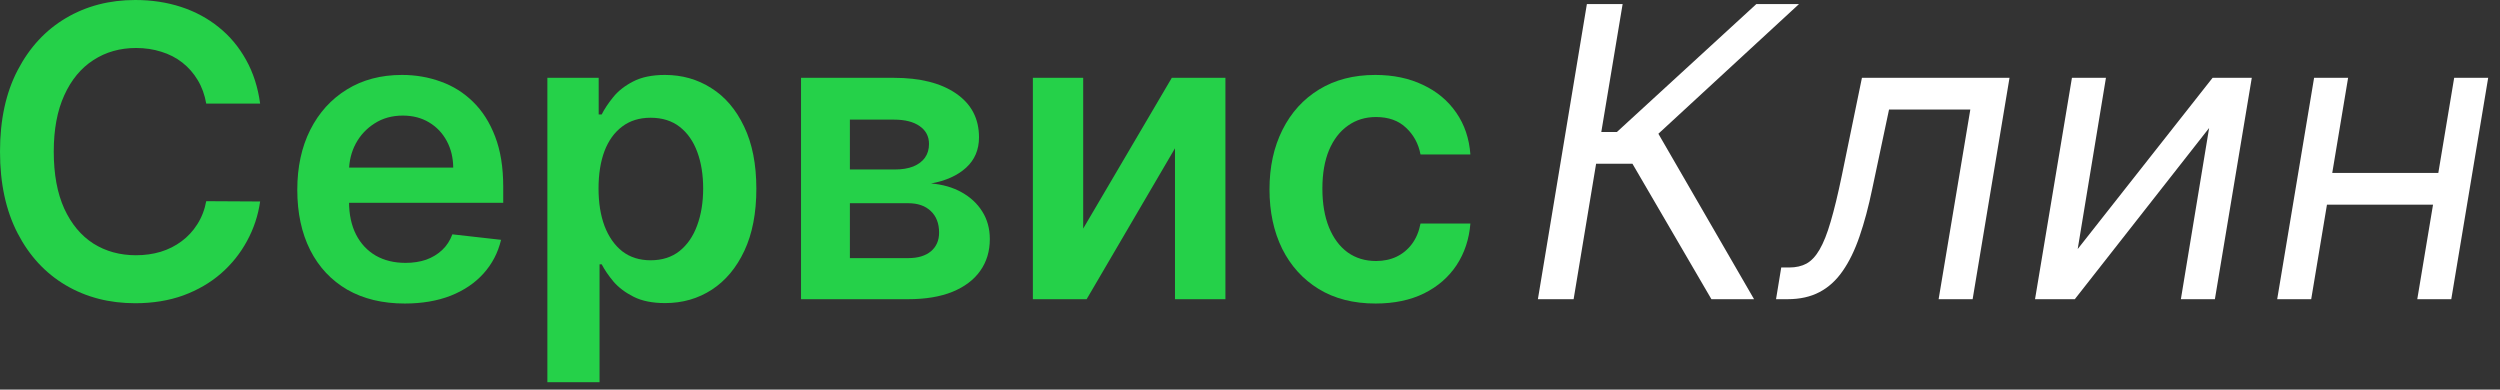
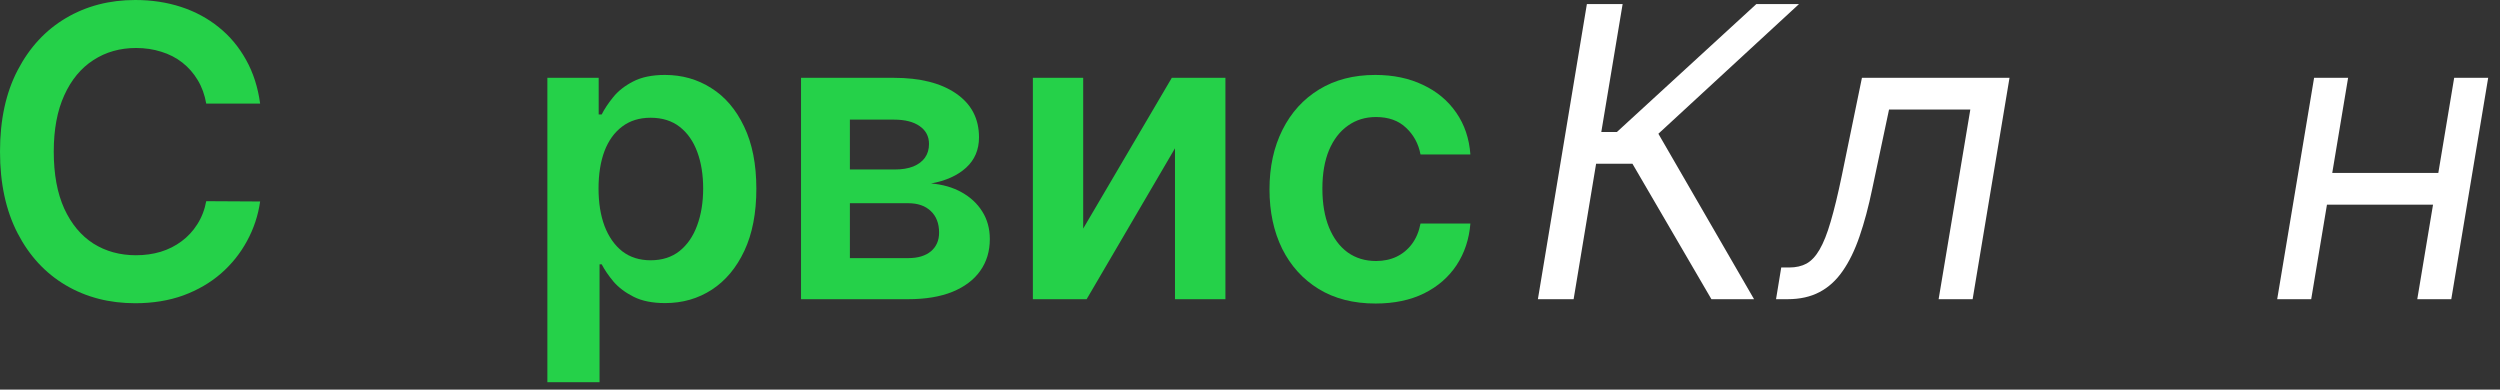
<svg xmlns="http://www.w3.org/2000/svg" width="154" height="24" viewBox="0 0 154 24" fill="none">
  <rect x="0" y="0" width="154" height="24" fill="#333333" stroke="none" />
  <path d="M105.423 18.43L100.558 10.085H98.32L96.935 18.43H94.734L97.752 0.249H99.954L98.64 8.132H99.599L108.192 0.249H110.82L102.156 8.239L108.05 18.43H105.423Z" fill="white" />
  <path d="M109.404 18.43L109.724 16.477H110.221C110.629 16.477 110.982 16.397 111.278 16.238C111.579 16.072 111.849 15.785 112.085 15.376C112.328 14.962 112.556 14.388 112.769 13.654C112.988 12.914 113.216 11.973 113.453 10.831L114.695 4.794H123.786L121.514 18.43H119.419L121.372 6.747H116.365L115.335 11.612C115.104 12.731 114.84 13.716 114.545 14.569C114.255 15.415 113.908 16.125 113.506 16.699C113.109 17.273 112.633 17.705 112.077 17.995C111.526 18.285 110.872 18.43 110.115 18.43H109.404Z" fill="white" />
-   <path d="M127.986 15.341L136.295 4.794H138.71L136.437 18.43H134.342L136.082 7.884L127.808 18.43H125.358L127.631 4.794H129.726L127.986 15.341Z" fill="white" />
  <path d="M150.68 10.653L150.36 12.607H142.832L143.151 10.653H150.68ZM144.643 4.794L142.37 18.43H140.275L142.548 4.794H144.643ZM153.272 4.794L150.999 18.43H148.904L151.177 4.794H153.272Z" fill="white" />
  <path d="M16.024 6.383H12.704C12.61 5.839 12.435 5.356 12.18 4.936C11.926 4.51 11.609 4.149 11.23 3.853C10.852 3.557 10.42 3.335 9.934 3.187C9.455 3.033 8.937 2.956 8.381 2.956C7.392 2.956 6.516 3.205 5.753 3.702C4.989 4.193 4.392 4.915 3.96 5.868C3.527 6.815 3.311 7.972 3.311 9.339C3.311 10.73 3.527 11.902 3.96 12.855C4.397 13.802 4.995 14.518 5.753 15.004C6.516 15.483 7.389 15.723 8.372 15.723C8.916 15.723 9.425 15.652 9.899 15.51C10.378 15.362 10.807 15.146 11.186 14.861C11.571 14.577 11.893 14.228 12.154 13.814C12.42 13.4 12.604 12.926 12.704 12.393L16.024 12.411C15.9 13.275 15.631 14.086 15.217 14.844C14.808 15.601 14.273 16.27 13.61 16.85C12.947 17.424 12.171 17.874 11.284 18.2C10.396 18.519 9.411 18.679 8.327 18.679C6.729 18.679 5.303 18.309 4.048 17.569C2.794 16.829 1.805 15.761 1.083 14.364C0.361 12.968 0 11.293 0 9.339C0 7.38 0.364 5.705 1.092 4.315C1.82 2.918 2.811 1.85 4.066 1.11C5.321 0.37 6.741 0 8.327 0C9.339 0 10.28 0.142 11.151 0.426C12.021 0.71 12.796 1.127 13.477 1.678C14.157 2.222 14.716 2.891 15.155 3.684C15.598 4.471 15.888 5.371 16.024 6.383Z" fill="#25D149" />
-   <path d="M24.936 18.697C23.568 18.697 22.388 18.413 21.393 17.845C20.405 17.27 19.644 16.459 19.112 15.412C18.579 14.358 18.313 13.118 18.313 11.692C18.313 10.289 18.579 9.058 19.112 7.999C19.65 6.934 20.402 6.105 21.367 5.513C22.331 4.915 23.465 4.616 24.767 4.616C25.607 4.616 26.401 4.753 27.146 5.025C27.898 5.291 28.561 5.705 29.135 6.268C29.715 6.83 30.171 7.546 30.502 8.416C30.834 9.28 30.999 10.31 30.999 11.506V12.491H19.822V10.325H27.919C27.913 9.709 27.779 9.162 27.519 8.683C27.259 8.197 26.895 7.815 26.427 7.537C25.965 7.259 25.427 7.12 24.811 7.12C24.154 7.12 23.577 7.28 23.08 7.599C22.583 7.913 22.195 8.327 21.917 8.842C21.645 9.351 21.506 9.911 21.5 10.52V12.411C21.5 13.204 21.645 13.885 21.935 14.453C22.225 15.015 22.63 15.447 23.151 15.749C23.672 16.045 24.282 16.193 24.98 16.193C25.448 16.193 25.871 16.128 26.25 15.998C26.628 15.862 26.957 15.664 27.235 15.403C27.513 15.143 27.723 14.82 27.865 14.435L30.866 14.773C30.677 15.566 30.316 16.258 29.783 16.85C29.256 17.436 28.581 17.892 27.759 18.217C26.936 18.537 25.995 18.697 24.936 18.697Z" fill="#25D149" />
  <path d="M33.718 23.544V4.794H36.879V7.049H37.065C37.231 6.718 37.465 6.365 37.766 5.993C38.068 5.614 38.477 5.291 38.992 5.025C39.506 4.753 40.163 4.616 40.962 4.616C42.016 4.616 42.966 4.886 43.812 5.424C44.664 5.957 45.339 6.747 45.836 7.795C46.339 8.836 46.591 10.115 46.591 11.63C46.591 13.127 46.345 14.4 45.854 15.447C45.363 16.495 44.694 17.294 43.848 17.845C43.001 18.395 42.042 18.67 40.971 18.67C40.19 18.67 39.542 18.54 39.027 18.279C38.512 18.019 38.098 17.705 37.784 17.338C37.476 16.966 37.237 16.613 37.065 16.282H36.932V23.544H33.718ZM36.87 11.612C36.87 12.494 36.994 13.267 37.242 13.929C37.497 14.592 37.861 15.11 38.334 15.483C38.814 15.85 39.394 16.033 40.075 16.033C40.785 16.033 41.38 15.844 41.859 15.465C42.338 15.081 42.7 14.557 42.942 13.894C43.191 13.225 43.315 12.464 43.315 11.612C43.315 10.766 43.194 10.014 42.951 9.357C42.708 8.7 42.347 8.185 41.868 7.812C41.389 7.44 40.791 7.253 40.075 7.253C39.388 7.253 38.805 7.434 38.326 7.795C37.846 8.156 37.482 8.662 37.234 9.313C36.991 9.964 36.87 10.73 36.87 11.612Z" fill="#25D149" />
  <path d="M49.343 18.43V4.794H55.069C56.685 4.794 57.961 5.117 58.896 5.762C59.837 6.407 60.307 7.306 60.307 8.461C60.307 9.224 60.041 9.848 59.508 10.334C58.981 10.813 58.262 11.136 57.351 11.302C58.067 11.361 58.694 11.541 59.233 11.843C59.778 12.145 60.204 12.541 60.511 13.033C60.819 13.524 60.973 14.089 60.973 14.728C60.973 15.48 60.775 16.134 60.378 16.69C59.988 17.241 59.416 17.67 58.665 17.978C57.919 18.279 57.014 18.43 55.948 18.43H49.343ZM52.353 15.9H55.948C56.54 15.9 57.005 15.761 57.342 15.483C57.679 15.199 57.848 14.814 57.848 14.329C57.848 13.767 57.679 13.326 57.342 13.006C57.005 12.681 56.54 12.518 55.948 12.518H52.353V15.9ZM52.353 10.44H55.131C55.569 10.44 55.945 10.378 56.259 10.254C56.573 10.124 56.812 9.943 56.978 9.712C57.144 9.476 57.227 9.194 57.227 8.869C57.227 8.401 57.034 8.034 56.65 7.768C56.271 7.502 55.744 7.369 55.069 7.369H52.353V10.44Z" fill="#25D149" />
  <path d="M66.724 14.08L72.183 4.794H75.486V18.43H72.379V9.135L66.937 18.43H63.625V4.794H66.724V14.08Z" fill="#25D149" />
  <path d="M84.735 18.697C83.373 18.697 82.204 18.398 81.228 17.8C80.257 17.202 79.508 16.377 78.982 15.323C78.461 14.264 78.201 13.044 78.201 11.665C78.201 10.28 78.467 9.058 78.999 7.999C79.532 6.934 80.284 6.105 81.254 5.513C82.231 4.915 83.385 4.616 84.717 4.616C85.824 4.616 86.803 4.821 87.655 5.229C88.514 5.632 89.197 6.203 89.706 6.942C90.215 7.676 90.505 8.535 90.576 9.517H87.504C87.38 8.86 87.084 8.313 86.617 7.875C86.155 7.431 85.537 7.209 84.761 7.209C84.104 7.209 83.527 7.386 83.03 7.741C82.533 8.091 82.145 8.594 81.867 9.251C81.595 9.908 81.459 10.695 81.459 11.612C81.459 12.541 81.595 13.34 81.867 14.009C82.139 14.672 82.521 15.184 83.012 15.545C83.509 15.9 84.092 16.078 84.761 16.078C85.235 16.078 85.658 15.989 86.031 15.811C86.409 15.628 86.726 15.365 86.981 15.021C87.235 14.678 87.41 14.261 87.504 13.77H90.576C90.499 14.734 90.215 15.589 89.724 16.335C89.233 17.075 88.564 17.655 87.718 18.075C86.871 18.49 85.877 18.697 84.735 18.697Z" fill="#25D149" />
</svg>